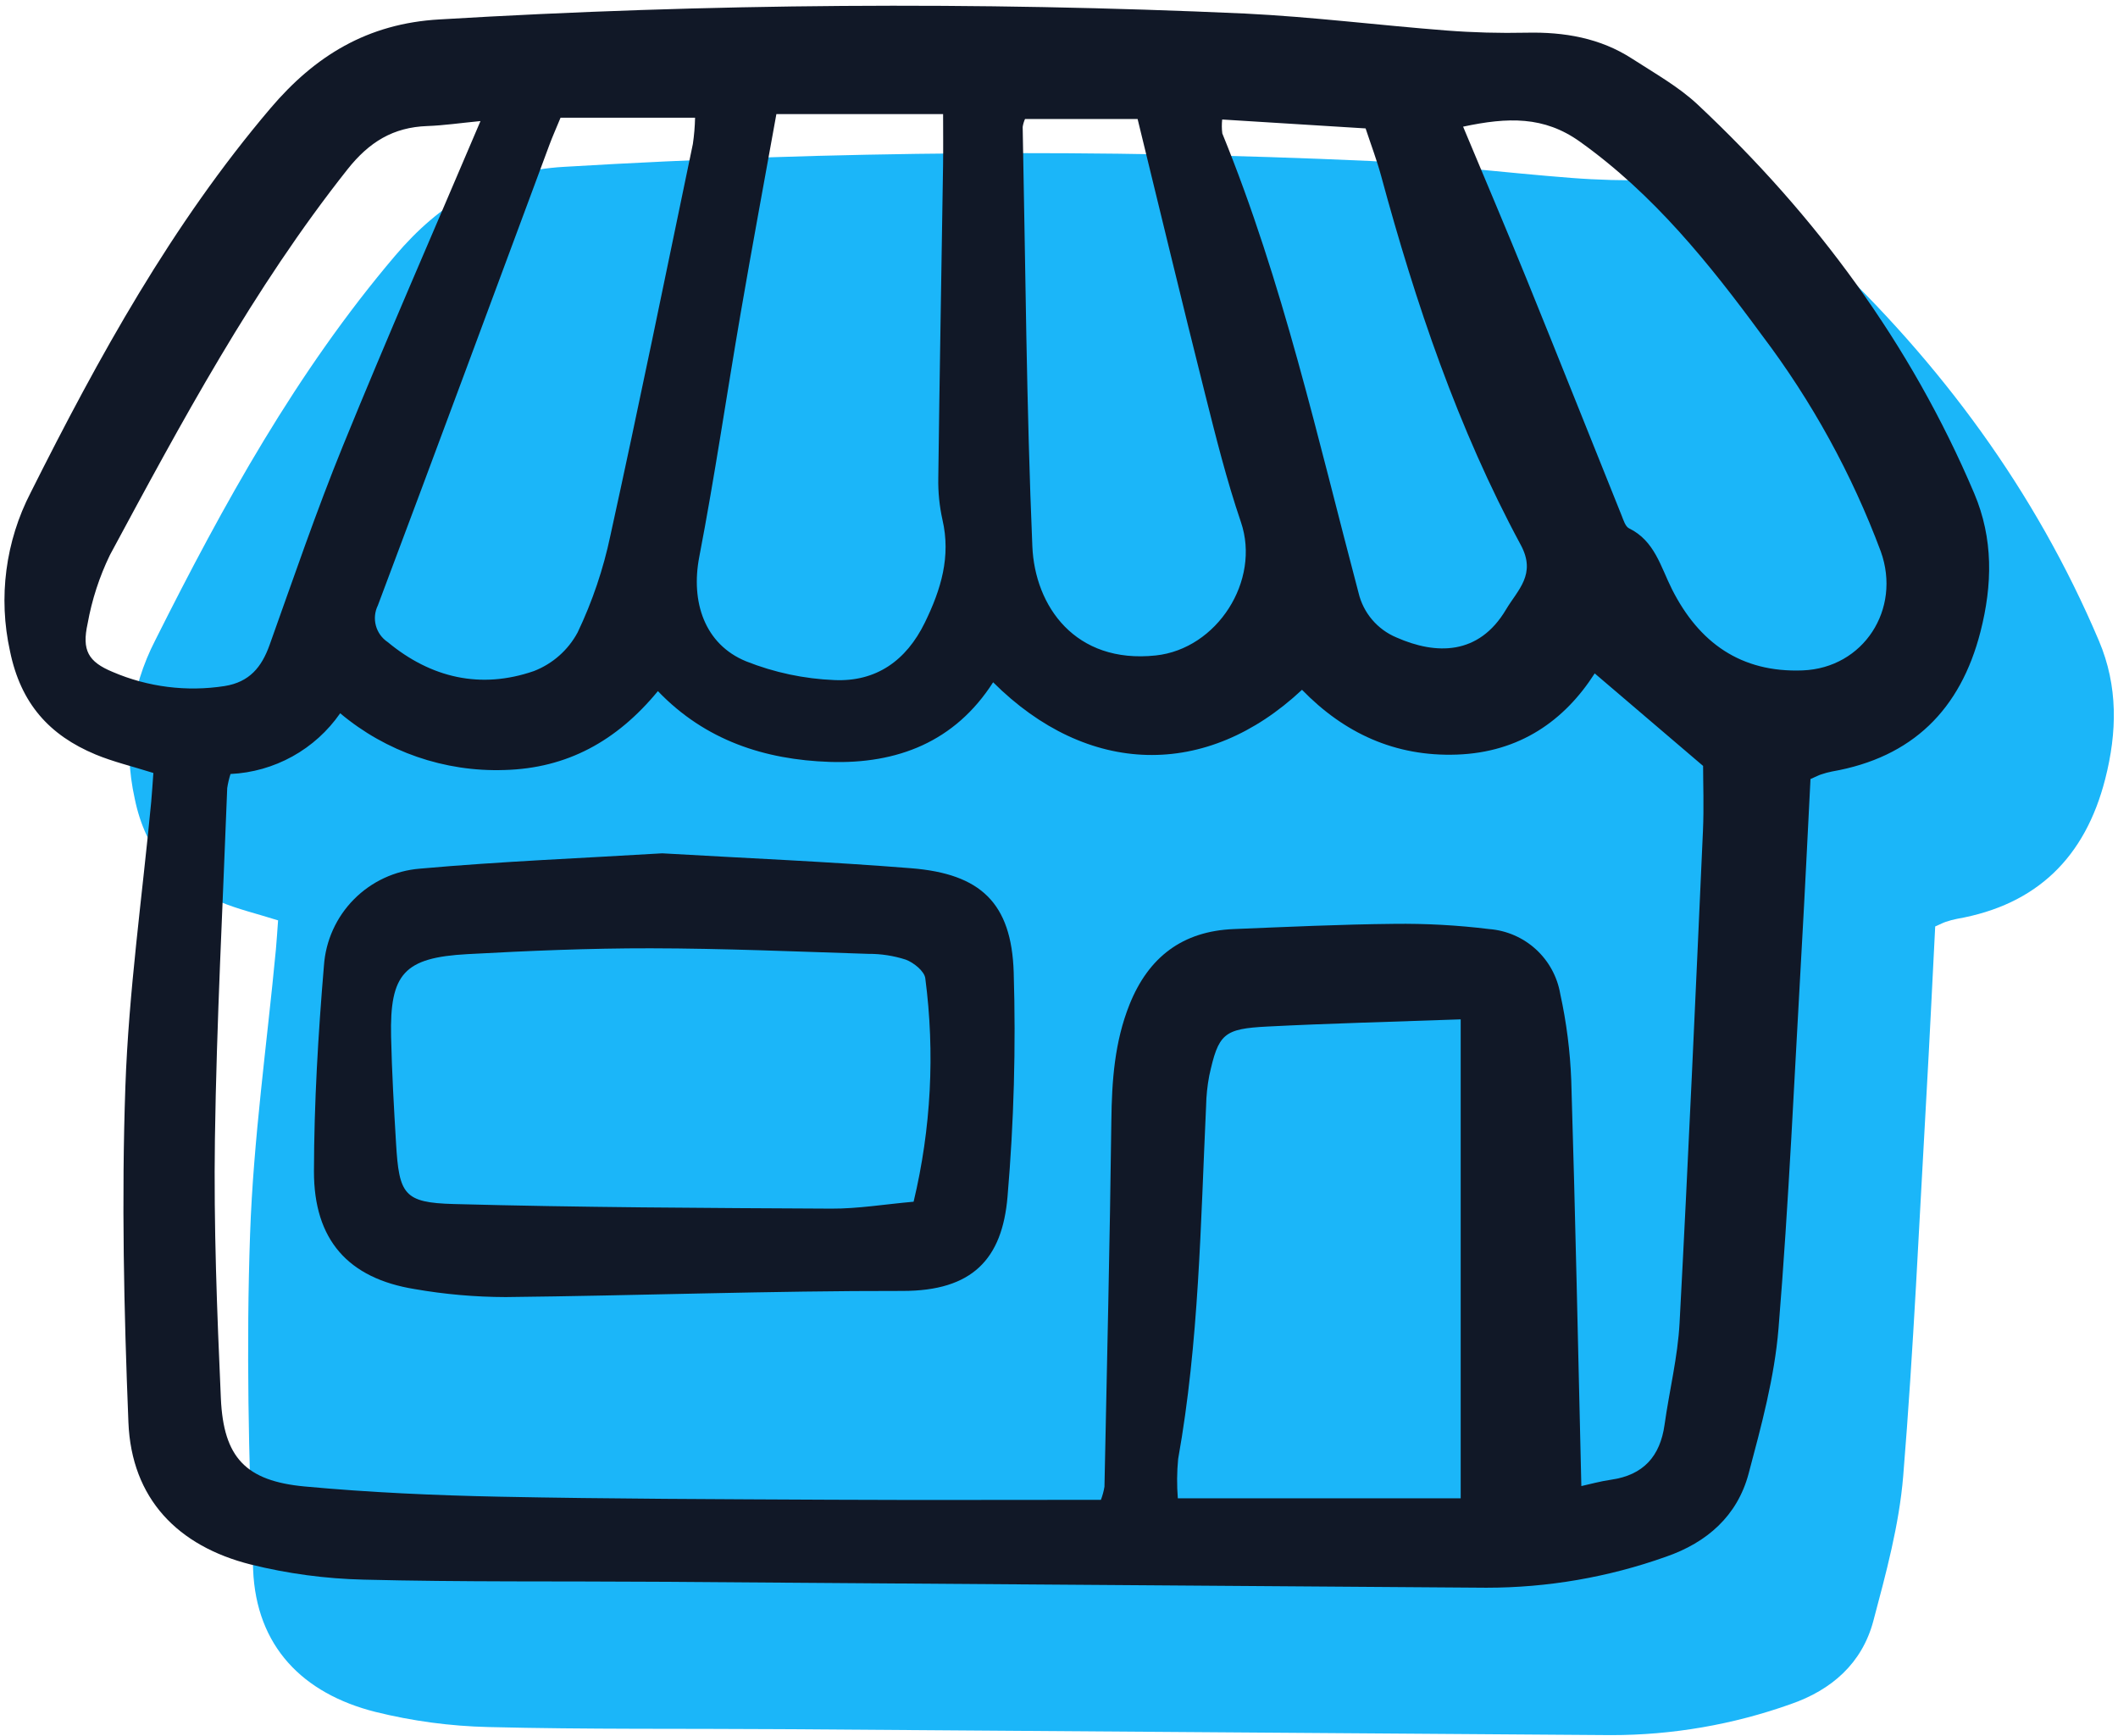
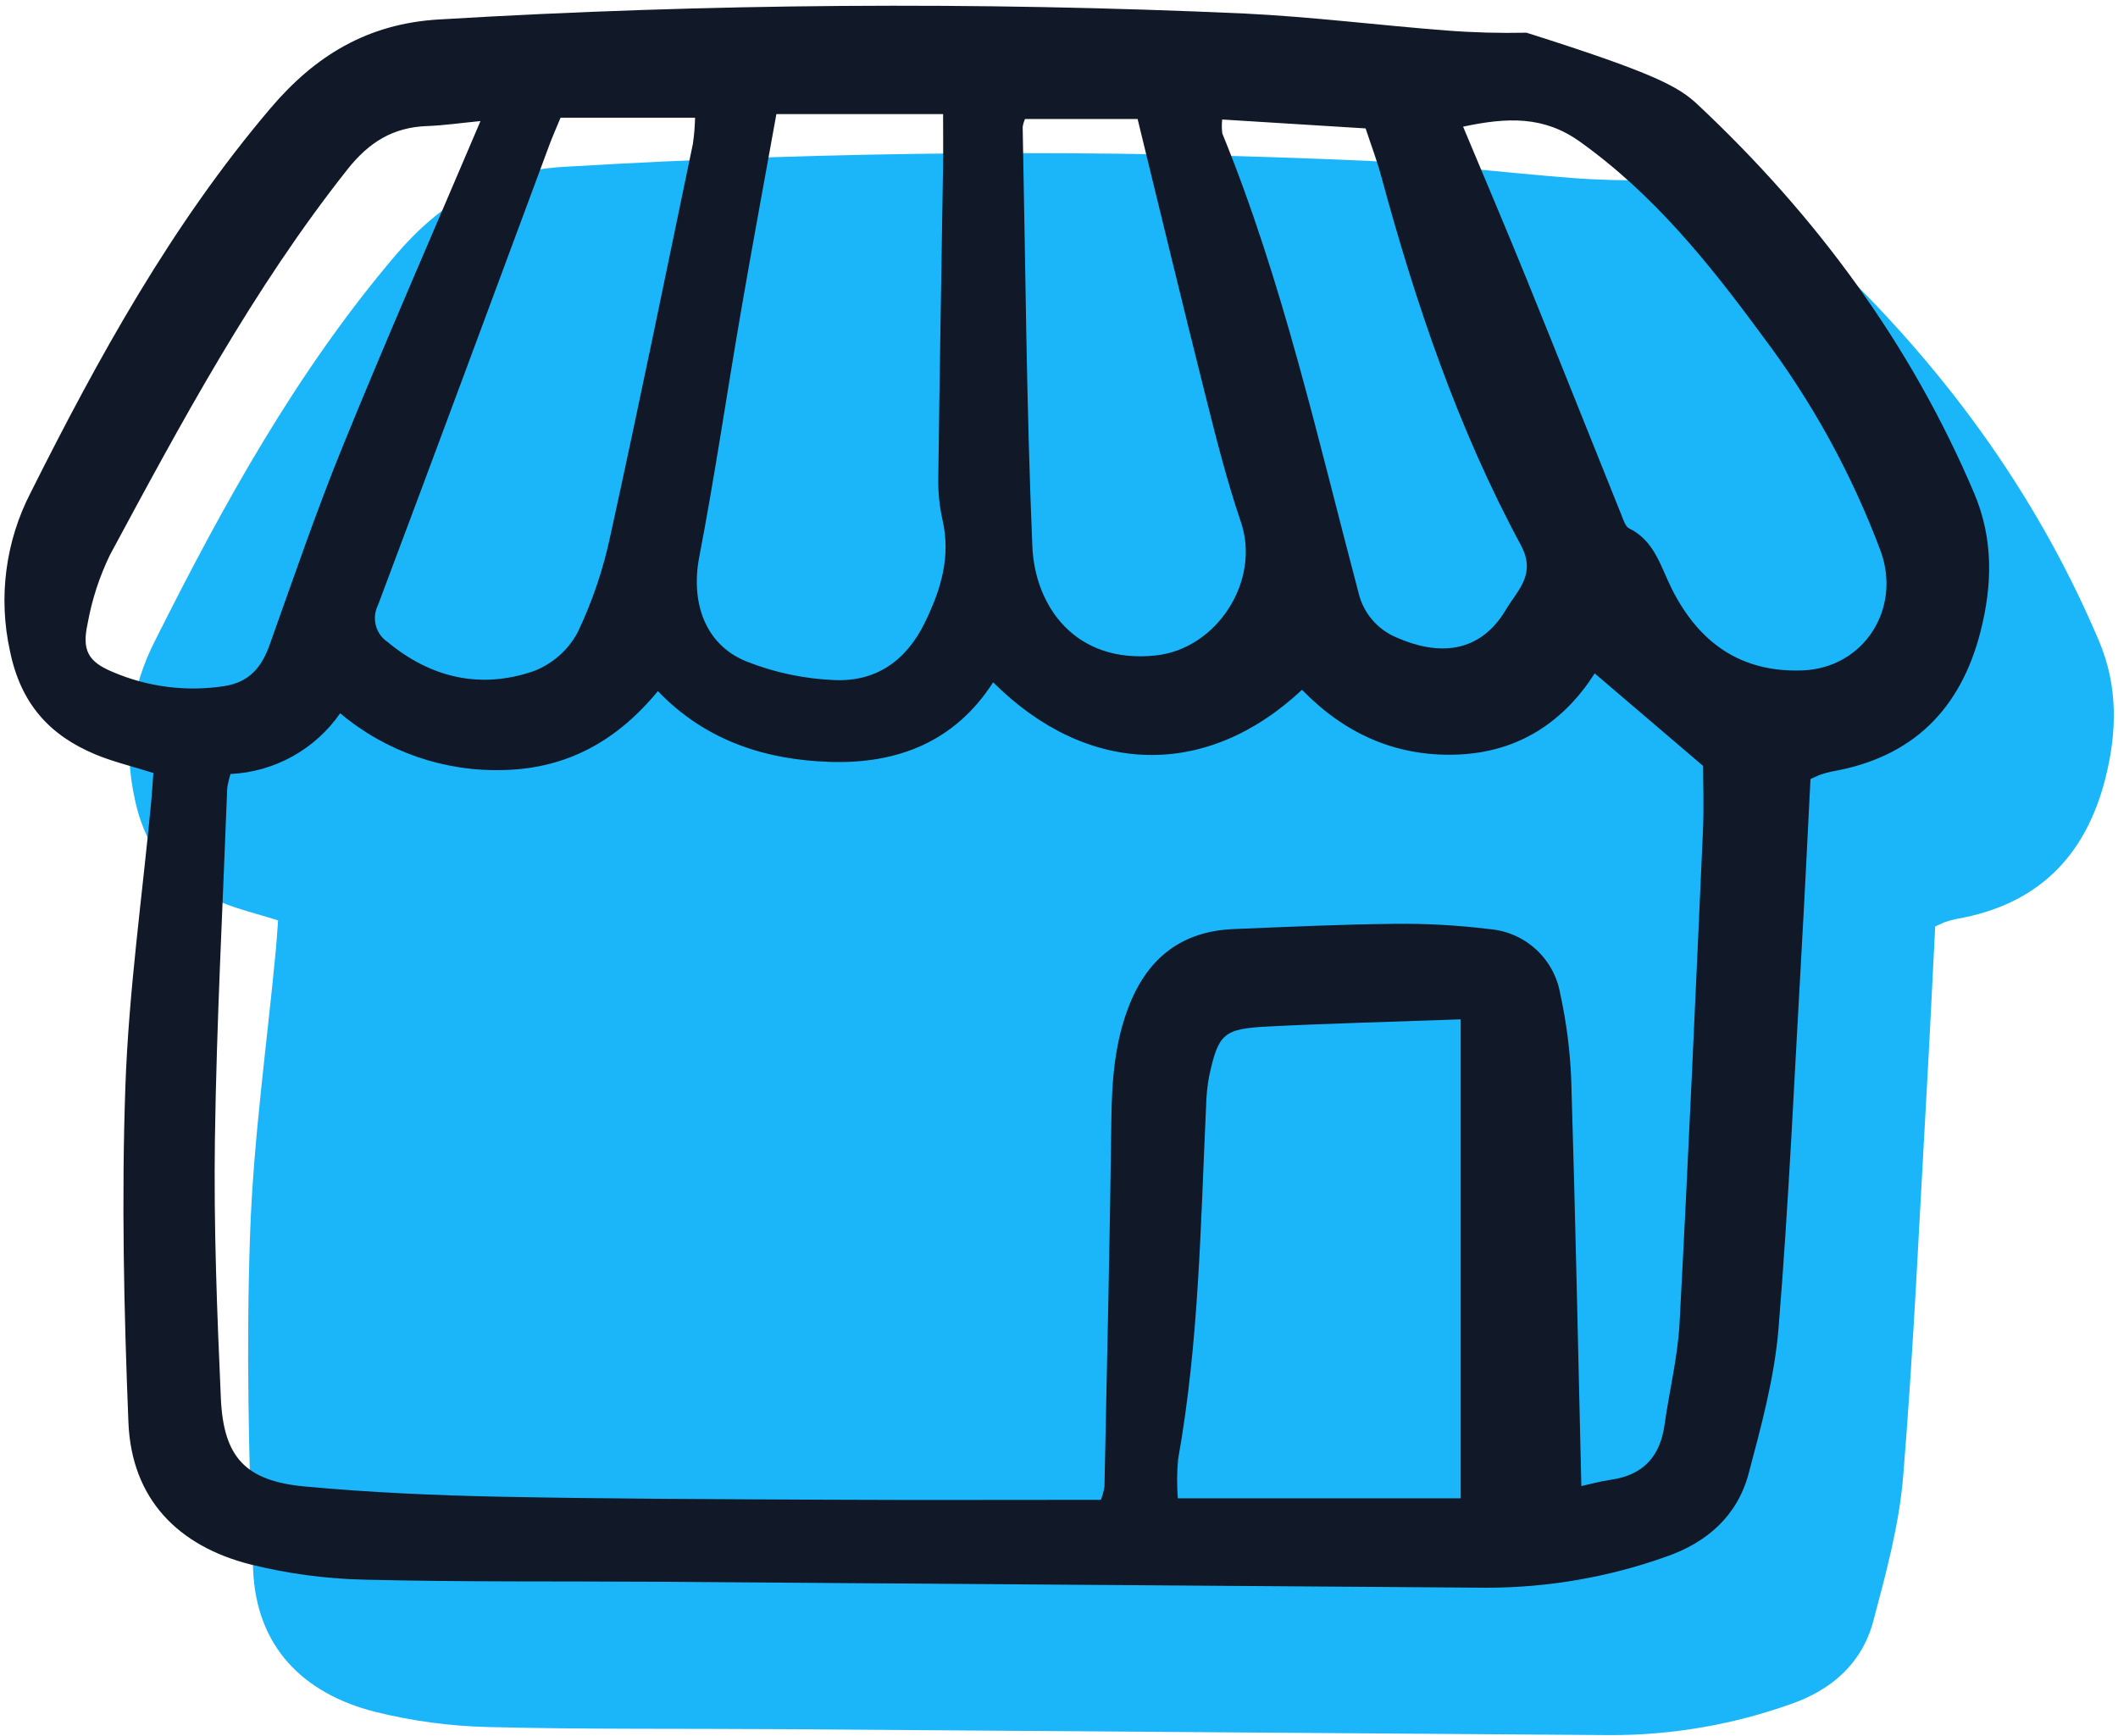
<svg xmlns="http://www.w3.org/2000/svg" width="266" height="218" viewBox="0 0 266 218" fill="none">
  <path d="M34.924 115.584C32.199 114.726 29.858 114.177 27.67 113.265C21.854 110.845 18.27 106.858 16.922 100.305C15.424 93.553 16.346 86.489 19.527 80.347C28.061 63.333 37.229 46.703 49.633 32.105C55.198 25.556 61.783 21.457 70.883 20.949C104.56 18.937 138.32 18.691 172.024 20.214C180.473 20.628 188.888 21.69 197.328 22.343C200.664 22.601 204.028 22.69 207.373 22.618C212.122 22.516 216.626 23.278 220.651 25.889C223.46 27.711 226.458 29.379 228.875 31.645C243.727 45.57 255.619 61.645 263.605 80.475C266.02 86.168 265.895 91.958 264.392 97.837C261.887 107.641 255.83 113.632 245.761 115.395C245.29 115.488 244.826 115.612 244.372 115.769C244.071 115.863 243.787 116.02 243.042 116.347C242.686 123.249 242.351 130.384 241.944 137.515C241.031 153.466 240.329 169.435 239.025 185.353C238.521 191.494 236.865 197.585 235.27 203.578C233.86 208.871 230.056 212.228 224.883 214.015C217.644 216.591 210.016 217.907 202.332 217.904C167.643 217.654 132.953 217.405 98.264 217.156C85.956 217.071 73.642 217.197 61.34 216.889C56.552 216.778 51.791 216.139 47.143 214.986C38.004 212.68 32.173 206.738 31.789 197.123C31.228 183.092 30.917 169.016 31.407 154.991C31.825 143.042 33.525 131.139 34.652 119.215C34.751 118.121 34.82 117.015 34.924 115.584Z" fill="#1BB6F9" />
-   <path d="M19.262 97.073C16.536 96.215 14.196 95.665 12.008 94.754C6.192 92.333 2.607 88.346 1.26 81.794C-0.238 75.041 0.684 67.977 3.865 61.836C12.399 44.821 21.567 28.191 33.971 13.594C39.535 7.044 46.121 2.945 55.221 2.438C88.898 0.425 122.658 0.18 156.362 1.702C164.811 2.116 173.226 3.178 181.666 3.831C185.002 4.089 188.366 4.178 191.711 4.106C196.46 4.004 200.964 4.767 204.989 7.377C207.798 9.199 210.796 10.867 213.213 13.133C228.065 27.058 239.957 43.133 247.943 61.963C250.358 67.656 250.233 73.446 248.73 79.326C246.225 89.129 240.168 95.12 230.099 96.884C229.628 96.976 229.164 97.1 228.71 97.257C228.409 97.351 228.125 97.508 227.38 97.835C227.023 104.737 226.689 111.872 226.281 119.003C225.369 134.955 224.667 150.923 223.363 166.842C222.859 172.982 221.203 179.073 219.608 185.066C218.198 190.359 214.394 193.716 209.221 195.503C201.981 198.079 194.354 199.395 186.67 199.392C151.98 199.143 117.291 198.893 82.602 198.644C70.293 198.559 57.98 198.686 45.678 198.377C40.89 198.266 36.129 197.628 31.481 196.474C22.342 194.169 16.511 188.227 16.127 178.611C15.566 164.58 15.255 150.504 15.745 136.479C16.163 124.53 17.863 112.628 18.99 100.703C19.089 99.609 19.158 98.503 19.262 97.073ZM138.263 188.354C138.468 187.82 138.618 187.267 138.71 186.703C139.025 171.376 139.388 156.049 139.576 140.716C139.637 135.722 139.977 130.855 141.855 126.155C144.239 120.194 148.513 116.935 154.953 116.675C161.662 116.404 168.372 116.086 175.083 116.021C179.071 115.97 183.057 116.188 187.015 116.675C189.199 116.843 191.265 117.734 192.883 119.209C194.502 120.685 195.582 122.658 195.952 124.817C196.737 128.399 197.199 132.043 197.335 135.707C197.852 152.59 198.192 169.479 198.601 186.627C199.64 186.4 200.98 186.022 202.346 185.827C206.385 185.248 208.497 182.9 209.052 178.924C209.649 174.659 210.709 170.429 210.937 166.15C212.038 145.566 212.944 124.971 213.873 104.374C214.009 101.366 213.892 98.346 213.892 96.187L200.28 84.569C196.488 90.493 190.863 94.484 182.975 94.764C175.2 95.044 168.796 92.053 163.519 86.626C151.508 97.884 136.585 97.501 124.727 85.683C119.93 93.172 112.68 95.963 104.209 95.683C96.057 95.412 88.578 92.995 82.625 86.793C77.445 93.085 71.194 96.49 63.362 96.7C55.839 96.955 48.487 94.416 42.723 89.574C41.167 91.817 39.116 93.672 36.727 94.995C34.339 96.317 31.678 97.072 28.951 97.201C28.766 97.776 28.628 98.367 28.537 98.965C27.984 113.657 27.203 128.346 26.991 143.044C26.835 153.899 27.255 164.772 27.739 175.623C28.073 183.044 30.864 185.997 38.3 186.681C46.403 187.429 54.555 187.795 62.693 187.96C76.595 188.241 90.504 188.273 104.41 188.343C115.598 188.398 126.776 188.354 138.263 188.354ZM183.448 128.015C174.756 128.328 166.964 128.519 159.185 128.916C153.652 129.197 153.027 129.827 151.869 135.093C151.631 136.344 151.498 137.615 151.474 138.889C150.783 153.701 150.586 168.55 147.965 183.214C147.804 184.86 147.791 186.517 147.924 188.167H183.448V128.015ZM97.506 14.326C95.938 23.041 94.422 31.176 93.02 39.329C91.263 49.531 89.774 59.782 87.819 69.945C86.735 75.579 88.482 80.915 93.707 83.053C97.243 84.458 100.992 85.254 104.794 85.406C109.995 85.638 113.805 83.01 116.166 78.159C118.183 74.018 119.437 69.906 118.363 65.267C117.982 63.552 117.808 61.798 117.84 60.042C118.002 46.969 118.238 33.896 118.439 20.823C118.472 18.666 118.444 16.508 118.444 14.326H97.506ZM183.751 15.906C186.595 22.719 189.219 28.869 191.734 35.065C195.743 44.939 199.678 54.844 203.656 64.729C203.891 65.312 204.123 66.121 204.591 66.349C207.813 67.922 208.558 71.166 209.973 73.977C213.362 80.706 218.635 84.489 226.39 84.192C234.042 83.898 238.81 76.508 236.212 69.264C232.582 59.535 227.555 50.386 221.289 42.106C214.661 33.083 207.693 24.409 198.423 17.793C193.904 14.565 189.379 14.709 183.751 15.906ZM87.294 14.784H70.399C69.834 16.156 69.384 17.158 69.003 18.184C61.833 37.469 54.704 56.771 47.457 76.028C47.068 76.814 46.979 77.715 47.205 78.562C47.432 79.41 47.959 80.146 48.689 80.633C54.145 85.158 60.39 86.577 67.045 84.278C69.397 83.369 71.346 81.65 72.541 79.43C74.393 75.55 75.775 71.463 76.659 67.255C80.252 50.9 83.604 34.485 87.016 18.087C87.176 16.994 87.269 15.893 87.294 14.788V14.784ZM128.731 14.947C128.589 15.265 128.491 15.6 128.438 15.943C128.794 33.502 128.911 51.071 129.653 68.614C129.969 76.122 135.026 83.39 145.144 82.316C152.856 81.498 158.354 72.914 155.848 65.565C154.055 60.307 152.705 54.887 151.348 49.49C148.478 38.08 145.733 26.637 142.872 14.945L128.731 14.947ZM60.343 15.204C57.751 15.456 55.711 15.756 53.663 15.829C49.383 15.98 46.364 17.828 43.634 21.277C31.772 36.261 22.801 52.993 13.801 69.708C12.48 72.435 11.539 75.33 11.004 78.312C10.269 81.66 11.063 83.106 14.157 84.387C18.584 86.287 23.458 86.9 28.218 86.156C31.327 85.658 32.856 83.789 33.851 81.015C36.852 72.634 39.723 64.193 43.082 55.956C48.553 42.534 54.37 29.256 60.343 15.208V15.204ZM153.495 15.008C153.431 15.59 153.436 16.177 153.509 16.758C161.124 35.419 165.481 55.049 170.618 74.443C170.912 75.689 171.497 76.847 172.326 77.822C173.155 78.798 174.203 79.563 175.384 80.056C180.337 82.242 185.713 82.327 189.143 76.544C190.607 74.077 192.988 72.133 190.995 68.437C183.091 53.785 177.791 38.1 173.451 22.072C172.916 20.101 172.184 18.182 171.507 16.127L153.495 15.008Z" fill="#111827" />
-   <path d="M83.164 107.164C93.735 107.779 104.112 108.209 114.455 109.039C123.147 109.737 127.032 113.393 127.31 122.087C127.597 131.496 127.338 140.913 126.535 150.291C125.871 158.13 122.114 162.133 113.334 162.12C96.727 162.095 80.118 162.714 63.507 162.891C59.675 162.882 55.851 162.546 52.075 161.887C43.75 160.542 39.413 155.729 39.43 147.086C39.447 138.475 39.962 129.845 40.684 121.26C40.903 118.124 42.241 115.171 44.453 112.937C46.666 110.703 49.606 109.338 52.74 109.088C62.918 108.178 73.137 107.772 83.164 107.164ZM114.74 150.916C116.937 141.734 117.434 132.228 116.209 122.866C116.101 121.971 114.759 120.888 113.757 120.515C112.235 120.024 110.644 119.778 109.046 119.789C99.938 119.497 90.826 119.105 81.715 119.091C74.046 119.08 66.368 119.406 58.707 119.824C50.743 120.258 48.942 122.286 49.117 130.179C49.216 134.652 49.473 139.124 49.74 143.591C50.123 150.002 50.726 151.038 56.979 151.207C72.788 151.635 88.606 151.705 104.422 151.785C107.745 151.801 111.072 151.241 114.74 150.916Z" fill="#111827" />
+   <path d="M19.262 97.073C16.536 96.215 14.196 95.665 12.008 94.754C6.192 92.333 2.607 88.346 1.26 81.794C-0.238 75.041 0.684 67.977 3.865 61.836C12.399 44.821 21.567 28.191 33.971 13.594C39.535 7.044 46.121 2.945 55.221 2.438C88.898 0.425 122.658 0.18 156.362 1.702C164.811 2.116 173.226 3.178 181.666 3.831C185.002 4.089 188.366 4.178 191.711 4.106C207.798 9.199 210.796 10.867 213.213 13.133C228.065 27.058 239.957 43.133 247.943 61.963C250.358 67.656 250.233 73.446 248.73 79.326C246.225 89.129 240.168 95.12 230.099 96.884C229.628 96.976 229.164 97.1 228.71 97.257C228.409 97.351 228.125 97.508 227.38 97.835C227.023 104.737 226.689 111.872 226.281 119.003C225.369 134.955 224.667 150.923 223.363 166.842C222.859 172.982 221.203 179.073 219.608 185.066C218.198 190.359 214.394 193.716 209.221 195.503C201.981 198.079 194.354 199.395 186.67 199.392C151.98 199.143 117.291 198.893 82.602 198.644C70.293 198.559 57.98 198.686 45.678 198.377C40.89 198.266 36.129 197.628 31.481 196.474C22.342 194.169 16.511 188.227 16.127 178.611C15.566 164.58 15.255 150.504 15.745 136.479C16.163 124.53 17.863 112.628 18.99 100.703C19.089 99.609 19.158 98.503 19.262 97.073ZM138.263 188.354C138.468 187.82 138.618 187.267 138.71 186.703C139.025 171.376 139.388 156.049 139.576 140.716C139.637 135.722 139.977 130.855 141.855 126.155C144.239 120.194 148.513 116.935 154.953 116.675C161.662 116.404 168.372 116.086 175.083 116.021C179.071 115.97 183.057 116.188 187.015 116.675C189.199 116.843 191.265 117.734 192.883 119.209C194.502 120.685 195.582 122.658 195.952 124.817C196.737 128.399 197.199 132.043 197.335 135.707C197.852 152.59 198.192 169.479 198.601 186.627C199.64 186.4 200.98 186.022 202.346 185.827C206.385 185.248 208.497 182.9 209.052 178.924C209.649 174.659 210.709 170.429 210.937 166.15C212.038 145.566 212.944 124.971 213.873 104.374C214.009 101.366 213.892 98.346 213.892 96.187L200.28 84.569C196.488 90.493 190.863 94.484 182.975 94.764C175.2 95.044 168.796 92.053 163.519 86.626C151.508 97.884 136.585 97.501 124.727 85.683C119.93 93.172 112.68 95.963 104.209 95.683C96.057 95.412 88.578 92.995 82.625 86.793C77.445 93.085 71.194 96.49 63.362 96.7C55.839 96.955 48.487 94.416 42.723 89.574C41.167 91.817 39.116 93.672 36.727 94.995C34.339 96.317 31.678 97.072 28.951 97.201C28.766 97.776 28.628 98.367 28.537 98.965C27.984 113.657 27.203 128.346 26.991 143.044C26.835 153.899 27.255 164.772 27.739 175.623C28.073 183.044 30.864 185.997 38.3 186.681C46.403 187.429 54.555 187.795 62.693 187.96C76.595 188.241 90.504 188.273 104.41 188.343C115.598 188.398 126.776 188.354 138.263 188.354ZM183.448 128.015C174.756 128.328 166.964 128.519 159.185 128.916C153.652 129.197 153.027 129.827 151.869 135.093C151.631 136.344 151.498 137.615 151.474 138.889C150.783 153.701 150.586 168.55 147.965 183.214C147.804 184.86 147.791 186.517 147.924 188.167H183.448V128.015ZM97.506 14.326C95.938 23.041 94.422 31.176 93.02 39.329C91.263 49.531 89.774 59.782 87.819 69.945C86.735 75.579 88.482 80.915 93.707 83.053C97.243 84.458 100.992 85.254 104.794 85.406C109.995 85.638 113.805 83.01 116.166 78.159C118.183 74.018 119.437 69.906 118.363 65.267C117.982 63.552 117.808 61.798 117.84 60.042C118.002 46.969 118.238 33.896 118.439 20.823C118.472 18.666 118.444 16.508 118.444 14.326H97.506ZM183.751 15.906C186.595 22.719 189.219 28.869 191.734 35.065C195.743 44.939 199.678 54.844 203.656 64.729C203.891 65.312 204.123 66.121 204.591 66.349C207.813 67.922 208.558 71.166 209.973 73.977C213.362 80.706 218.635 84.489 226.39 84.192C234.042 83.898 238.81 76.508 236.212 69.264C232.582 59.535 227.555 50.386 221.289 42.106C214.661 33.083 207.693 24.409 198.423 17.793C193.904 14.565 189.379 14.709 183.751 15.906ZM87.294 14.784H70.399C69.834 16.156 69.384 17.158 69.003 18.184C61.833 37.469 54.704 56.771 47.457 76.028C47.068 76.814 46.979 77.715 47.205 78.562C47.432 79.41 47.959 80.146 48.689 80.633C54.145 85.158 60.39 86.577 67.045 84.278C69.397 83.369 71.346 81.65 72.541 79.43C74.393 75.55 75.775 71.463 76.659 67.255C80.252 50.9 83.604 34.485 87.016 18.087C87.176 16.994 87.269 15.893 87.294 14.788V14.784ZM128.731 14.947C128.589 15.265 128.491 15.6 128.438 15.943C128.794 33.502 128.911 51.071 129.653 68.614C129.969 76.122 135.026 83.39 145.144 82.316C152.856 81.498 158.354 72.914 155.848 65.565C154.055 60.307 152.705 54.887 151.348 49.49C148.478 38.08 145.733 26.637 142.872 14.945L128.731 14.947ZM60.343 15.204C57.751 15.456 55.711 15.756 53.663 15.829C49.383 15.98 46.364 17.828 43.634 21.277C31.772 36.261 22.801 52.993 13.801 69.708C12.48 72.435 11.539 75.33 11.004 78.312C10.269 81.66 11.063 83.106 14.157 84.387C18.584 86.287 23.458 86.9 28.218 86.156C31.327 85.658 32.856 83.789 33.851 81.015C36.852 72.634 39.723 64.193 43.082 55.956C48.553 42.534 54.37 29.256 60.343 15.208V15.204ZM153.495 15.008C153.431 15.59 153.436 16.177 153.509 16.758C161.124 35.419 165.481 55.049 170.618 74.443C170.912 75.689 171.497 76.847 172.326 77.822C173.155 78.798 174.203 79.563 175.384 80.056C180.337 82.242 185.713 82.327 189.143 76.544C190.607 74.077 192.988 72.133 190.995 68.437C183.091 53.785 177.791 38.1 173.451 22.072C172.916 20.101 172.184 18.182 171.507 16.127L153.495 15.008Z" fill="#111827" />
</svg>